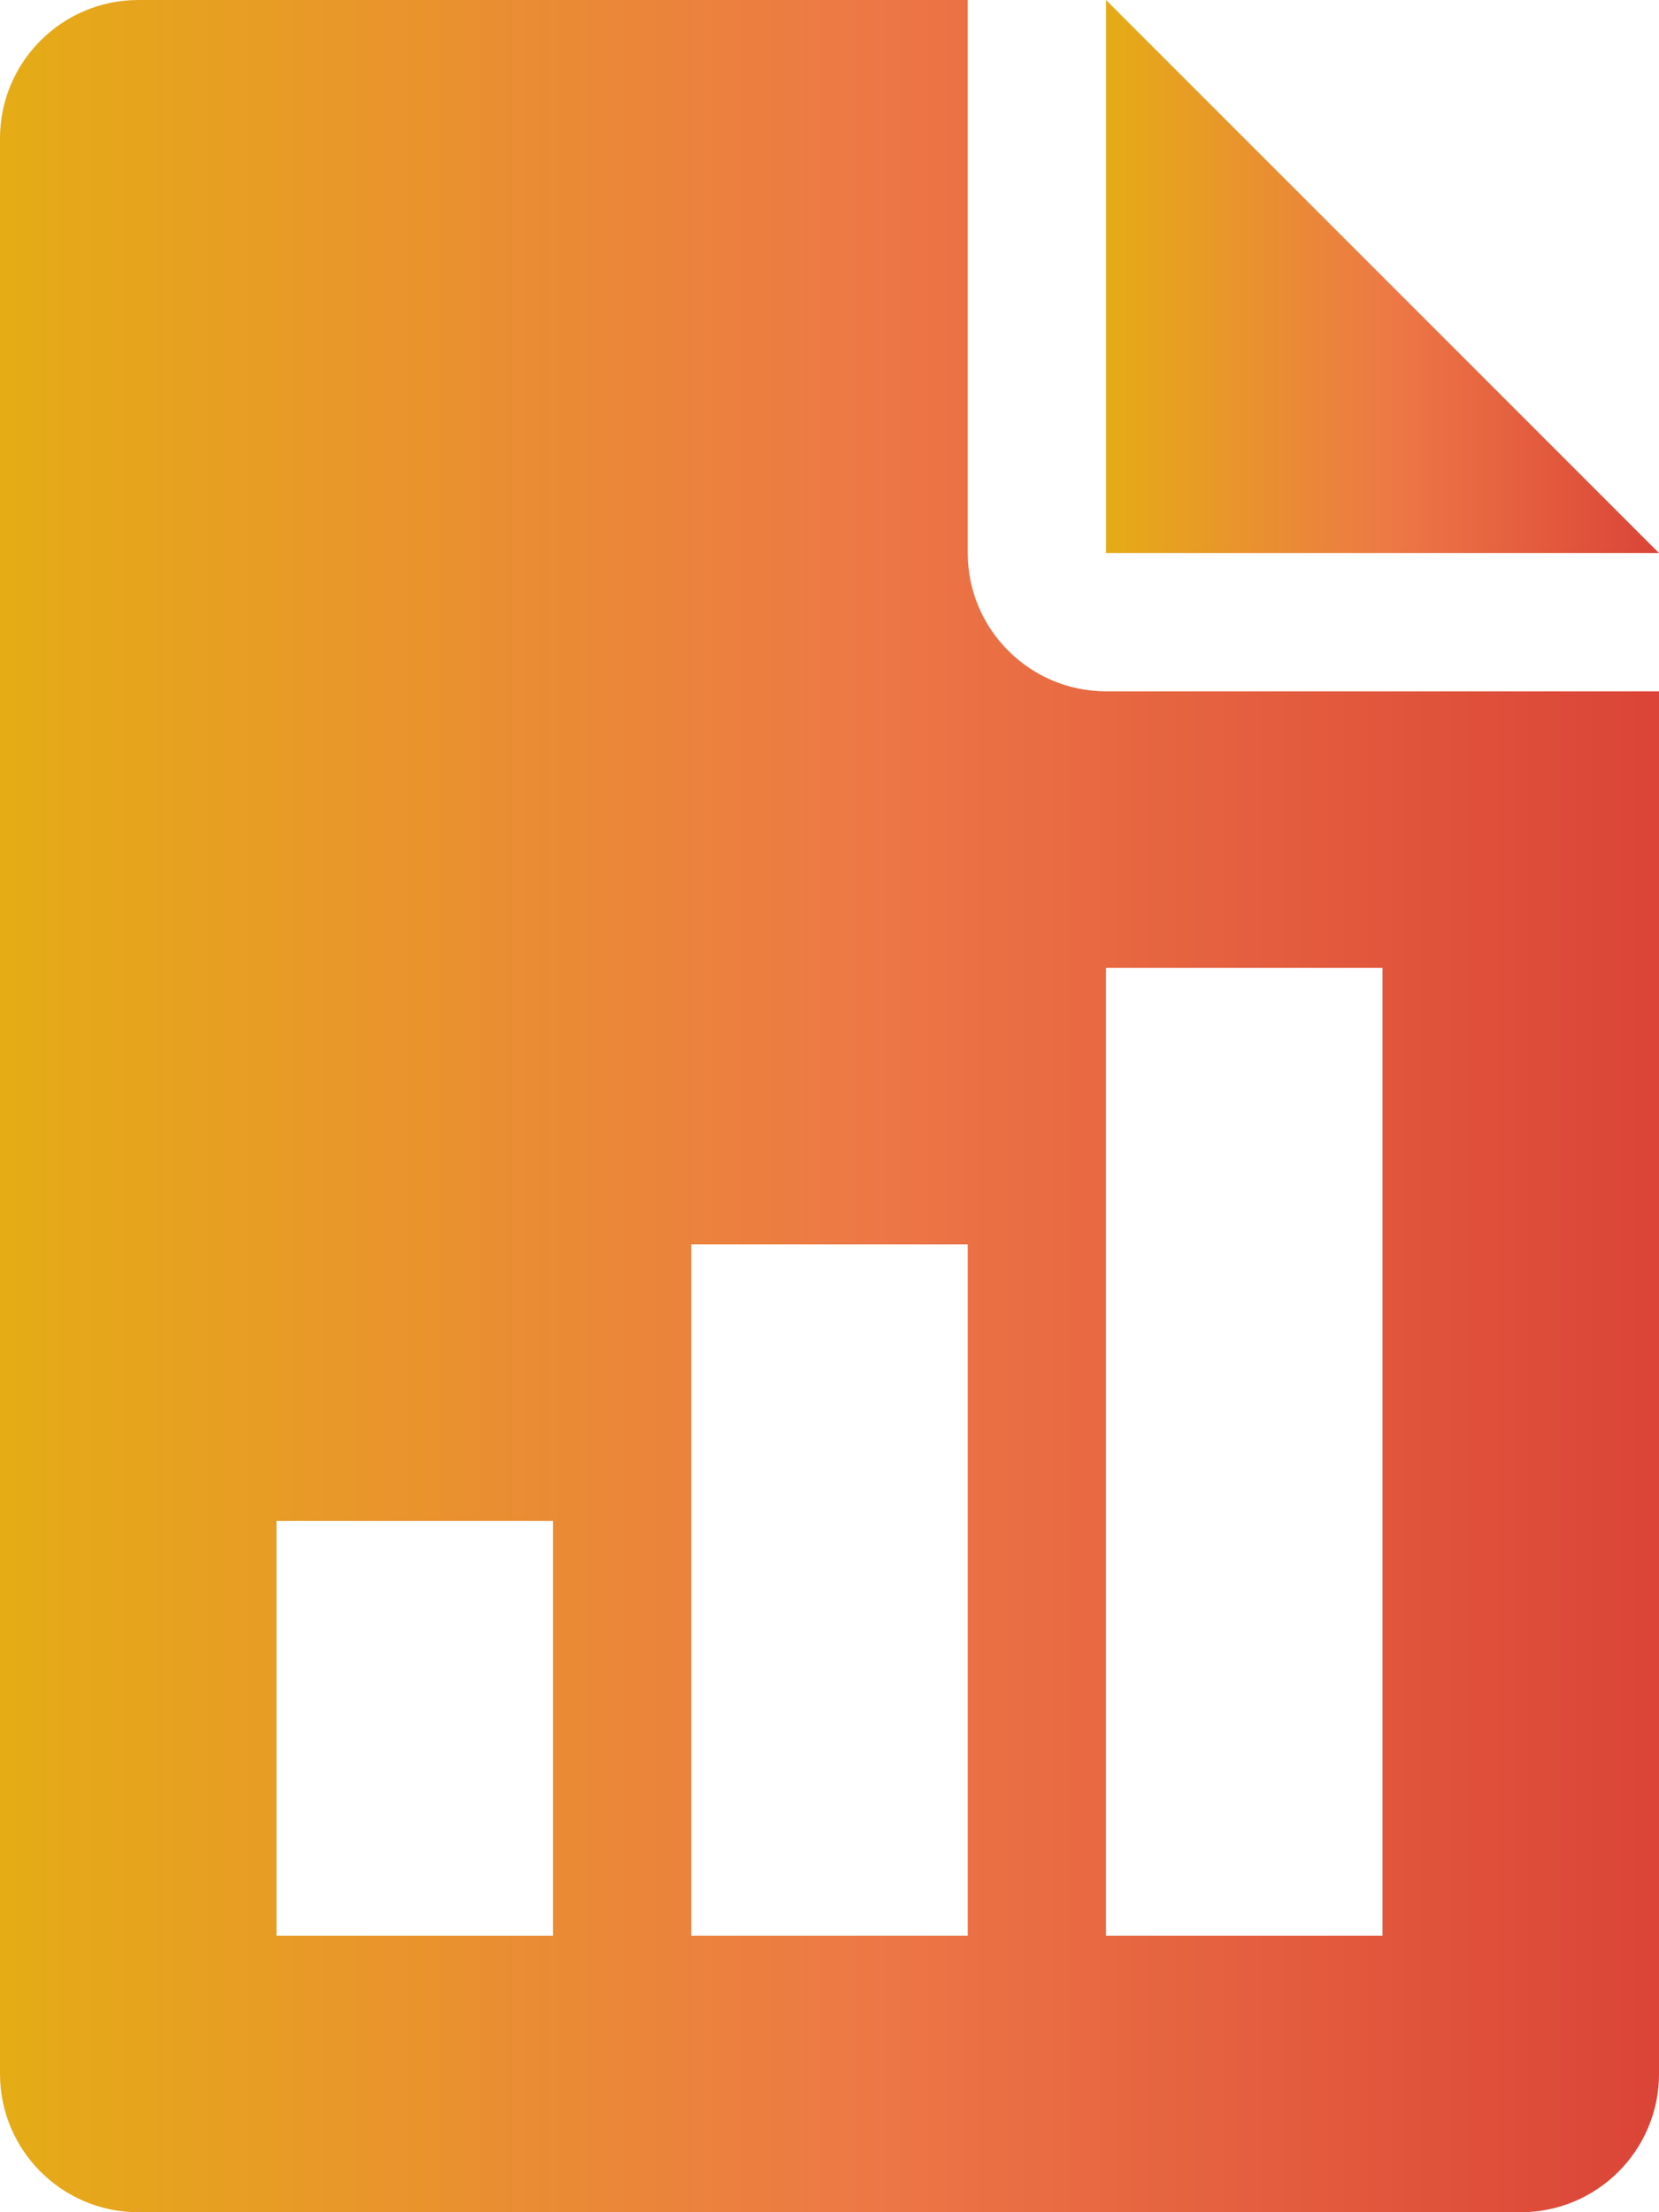
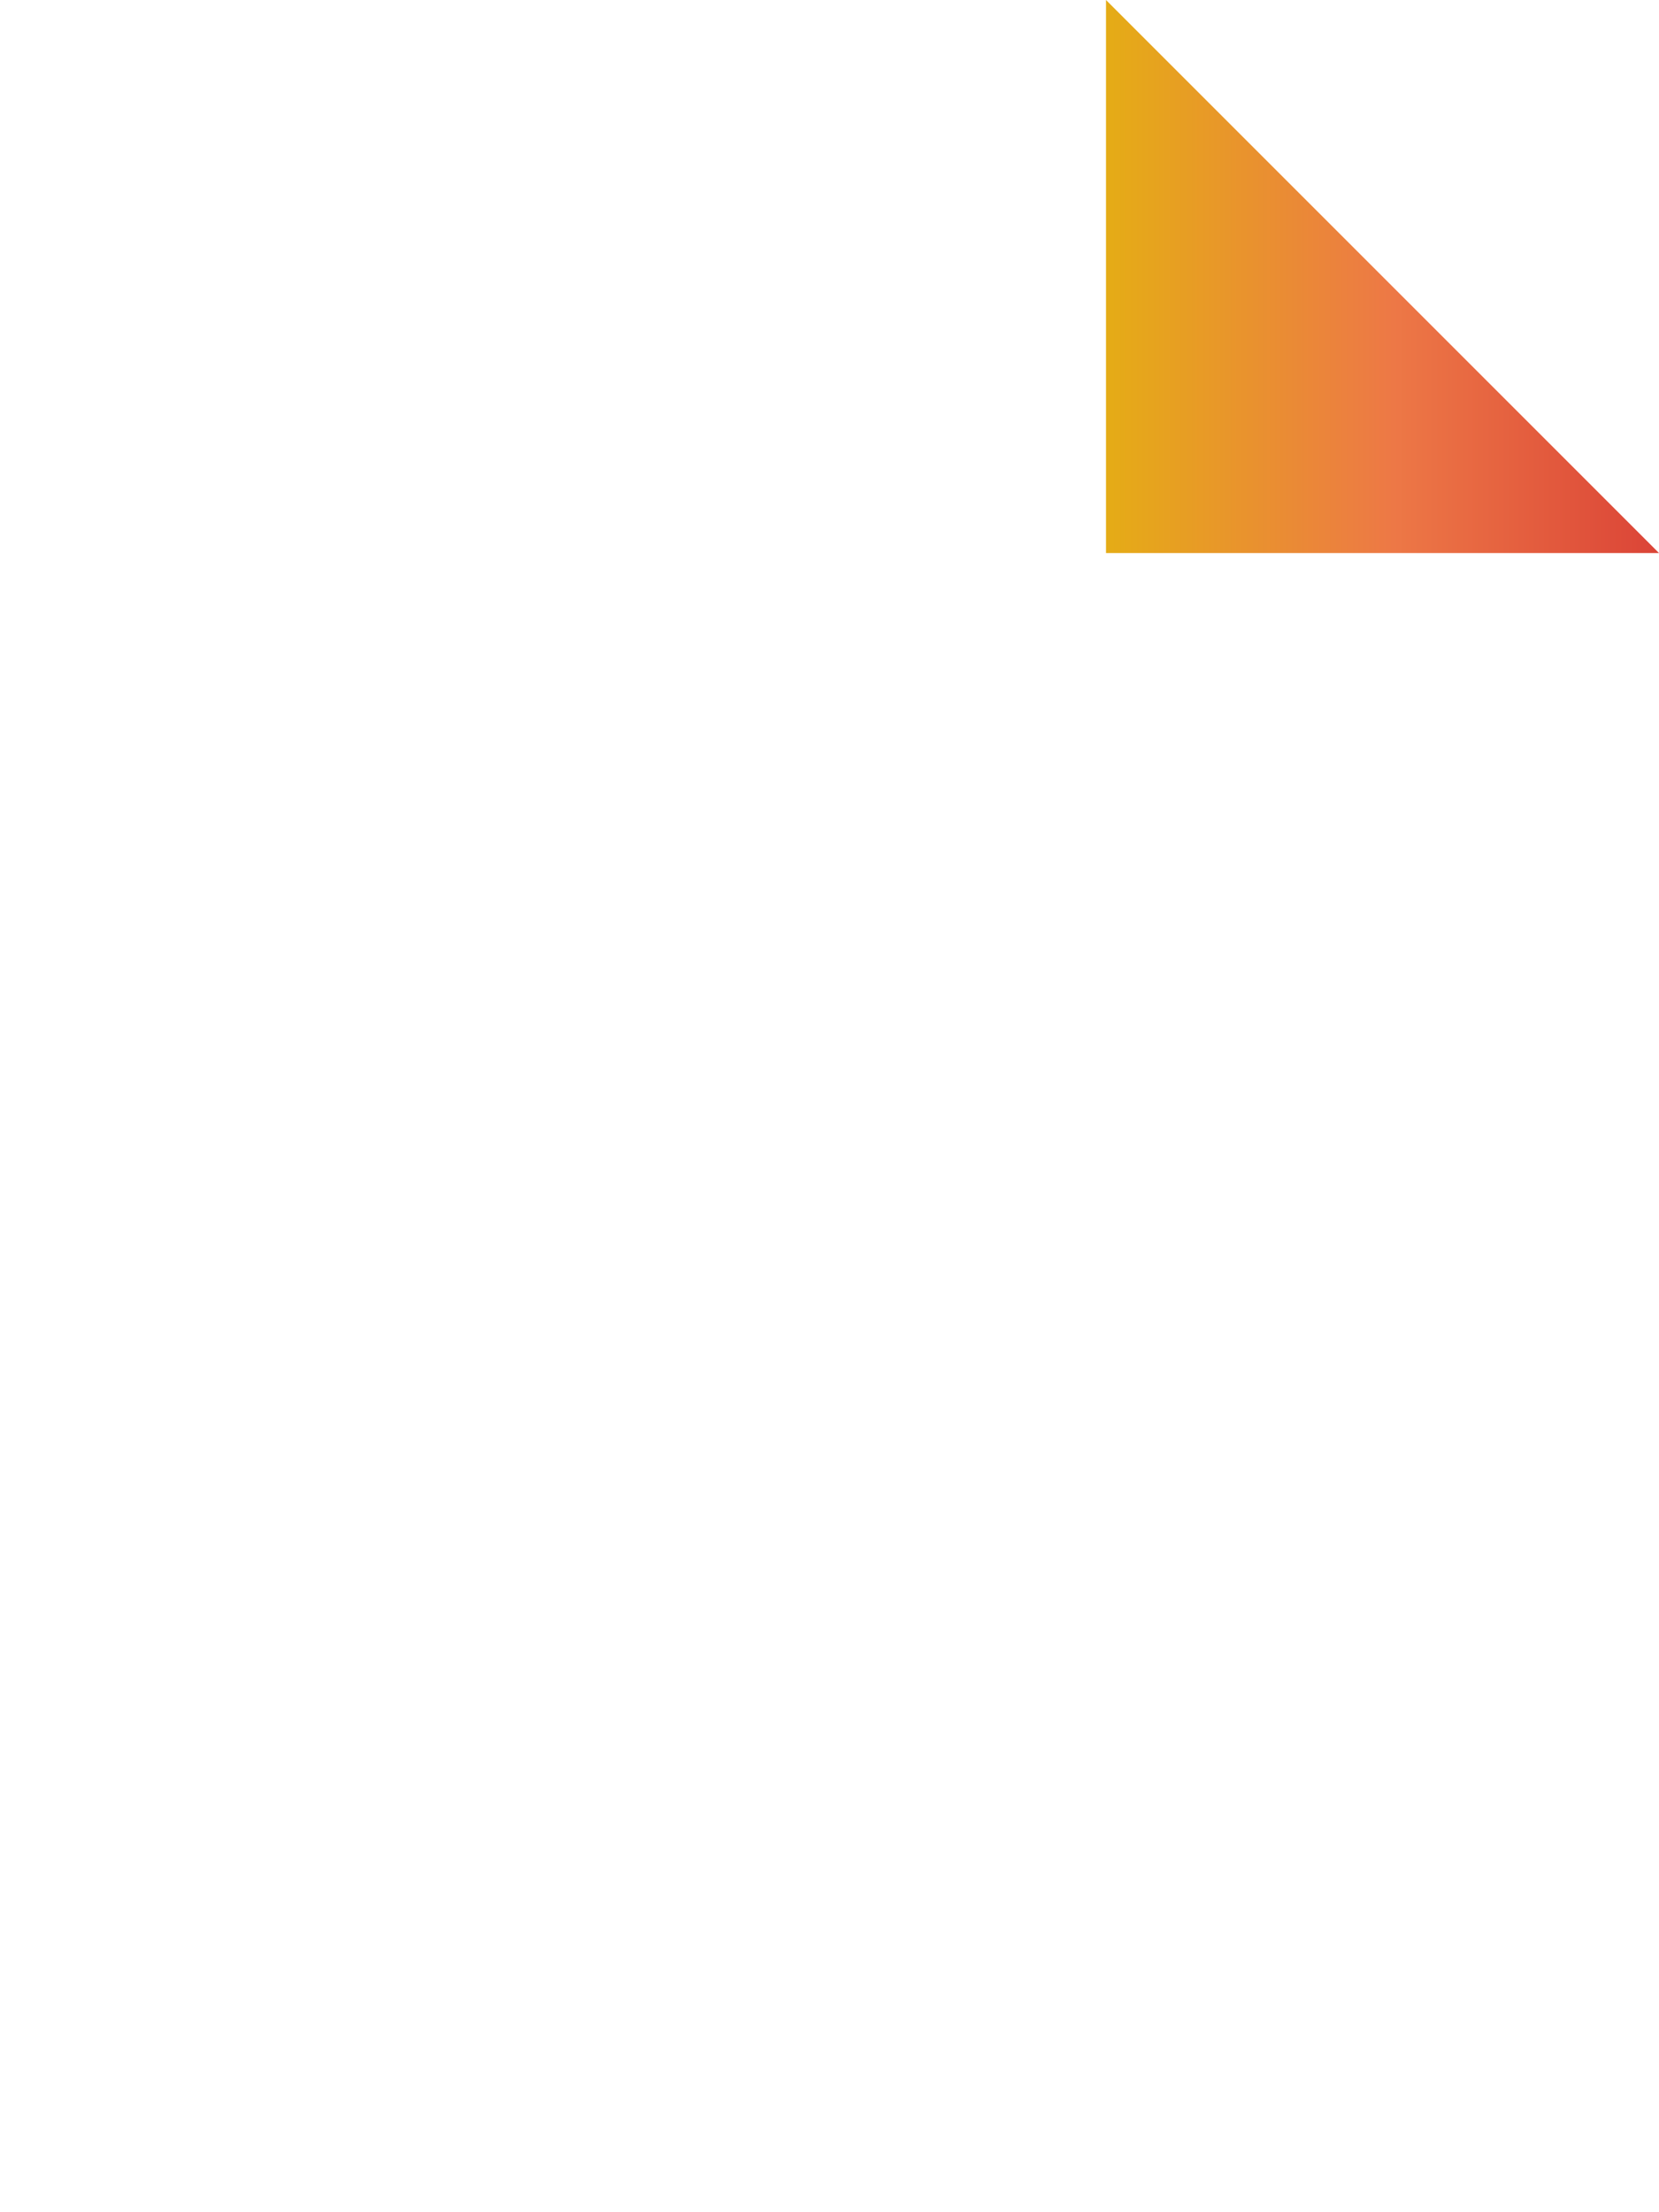
<svg xmlns="http://www.w3.org/2000/svg" width="60" height="80" viewBox="0 0 60 80" fill="none">
-   <path d="M40 0V20H60L40 0Z" fill="url(#paint0_linear_1480_1759)" />
-   <path d="M40 25C37.245 25 35 22.755 35 20V0H5C2.245 0 0 2.245 0 5V75C0 77.76 2.245 80 5 80H55C57.76 80 60 77.76 60 75V25H40ZM20 70H10V55H20V70ZM35 70H25V45H35V70ZM50 70H40V35H50V70Z" fill="url(#paint1_linear_1480_1759)" />
+   <path d="M40 0V20H60Z" fill="url(#paint0_linear_1480_1759)" />
  <defs>
    <linearGradient id="paint0_linear_1480_1759" x1="40" y1="10.002" x2="60" y2="10.002" gradientUnits="userSpaceOnUse">
      <stop stop-color="#E5AC16" />
      <stop offset="0.52" stop-color="#ED7846" />
      <stop offset="1" stop-color="#DB4437" />
    </linearGradient>
    <linearGradient id="paint1_linear_1480_1759" x1="0" y1="40.008" x2="60" y2="40.008" gradientUnits="userSpaceOnUse">
      <stop stop-color="#E5AC16" />
      <stop offset="0.52" stop-color="#ED7846" />
      <stop offset="1" stop-color="#DB4437" />
    </linearGradient>
  </defs>
</svg>